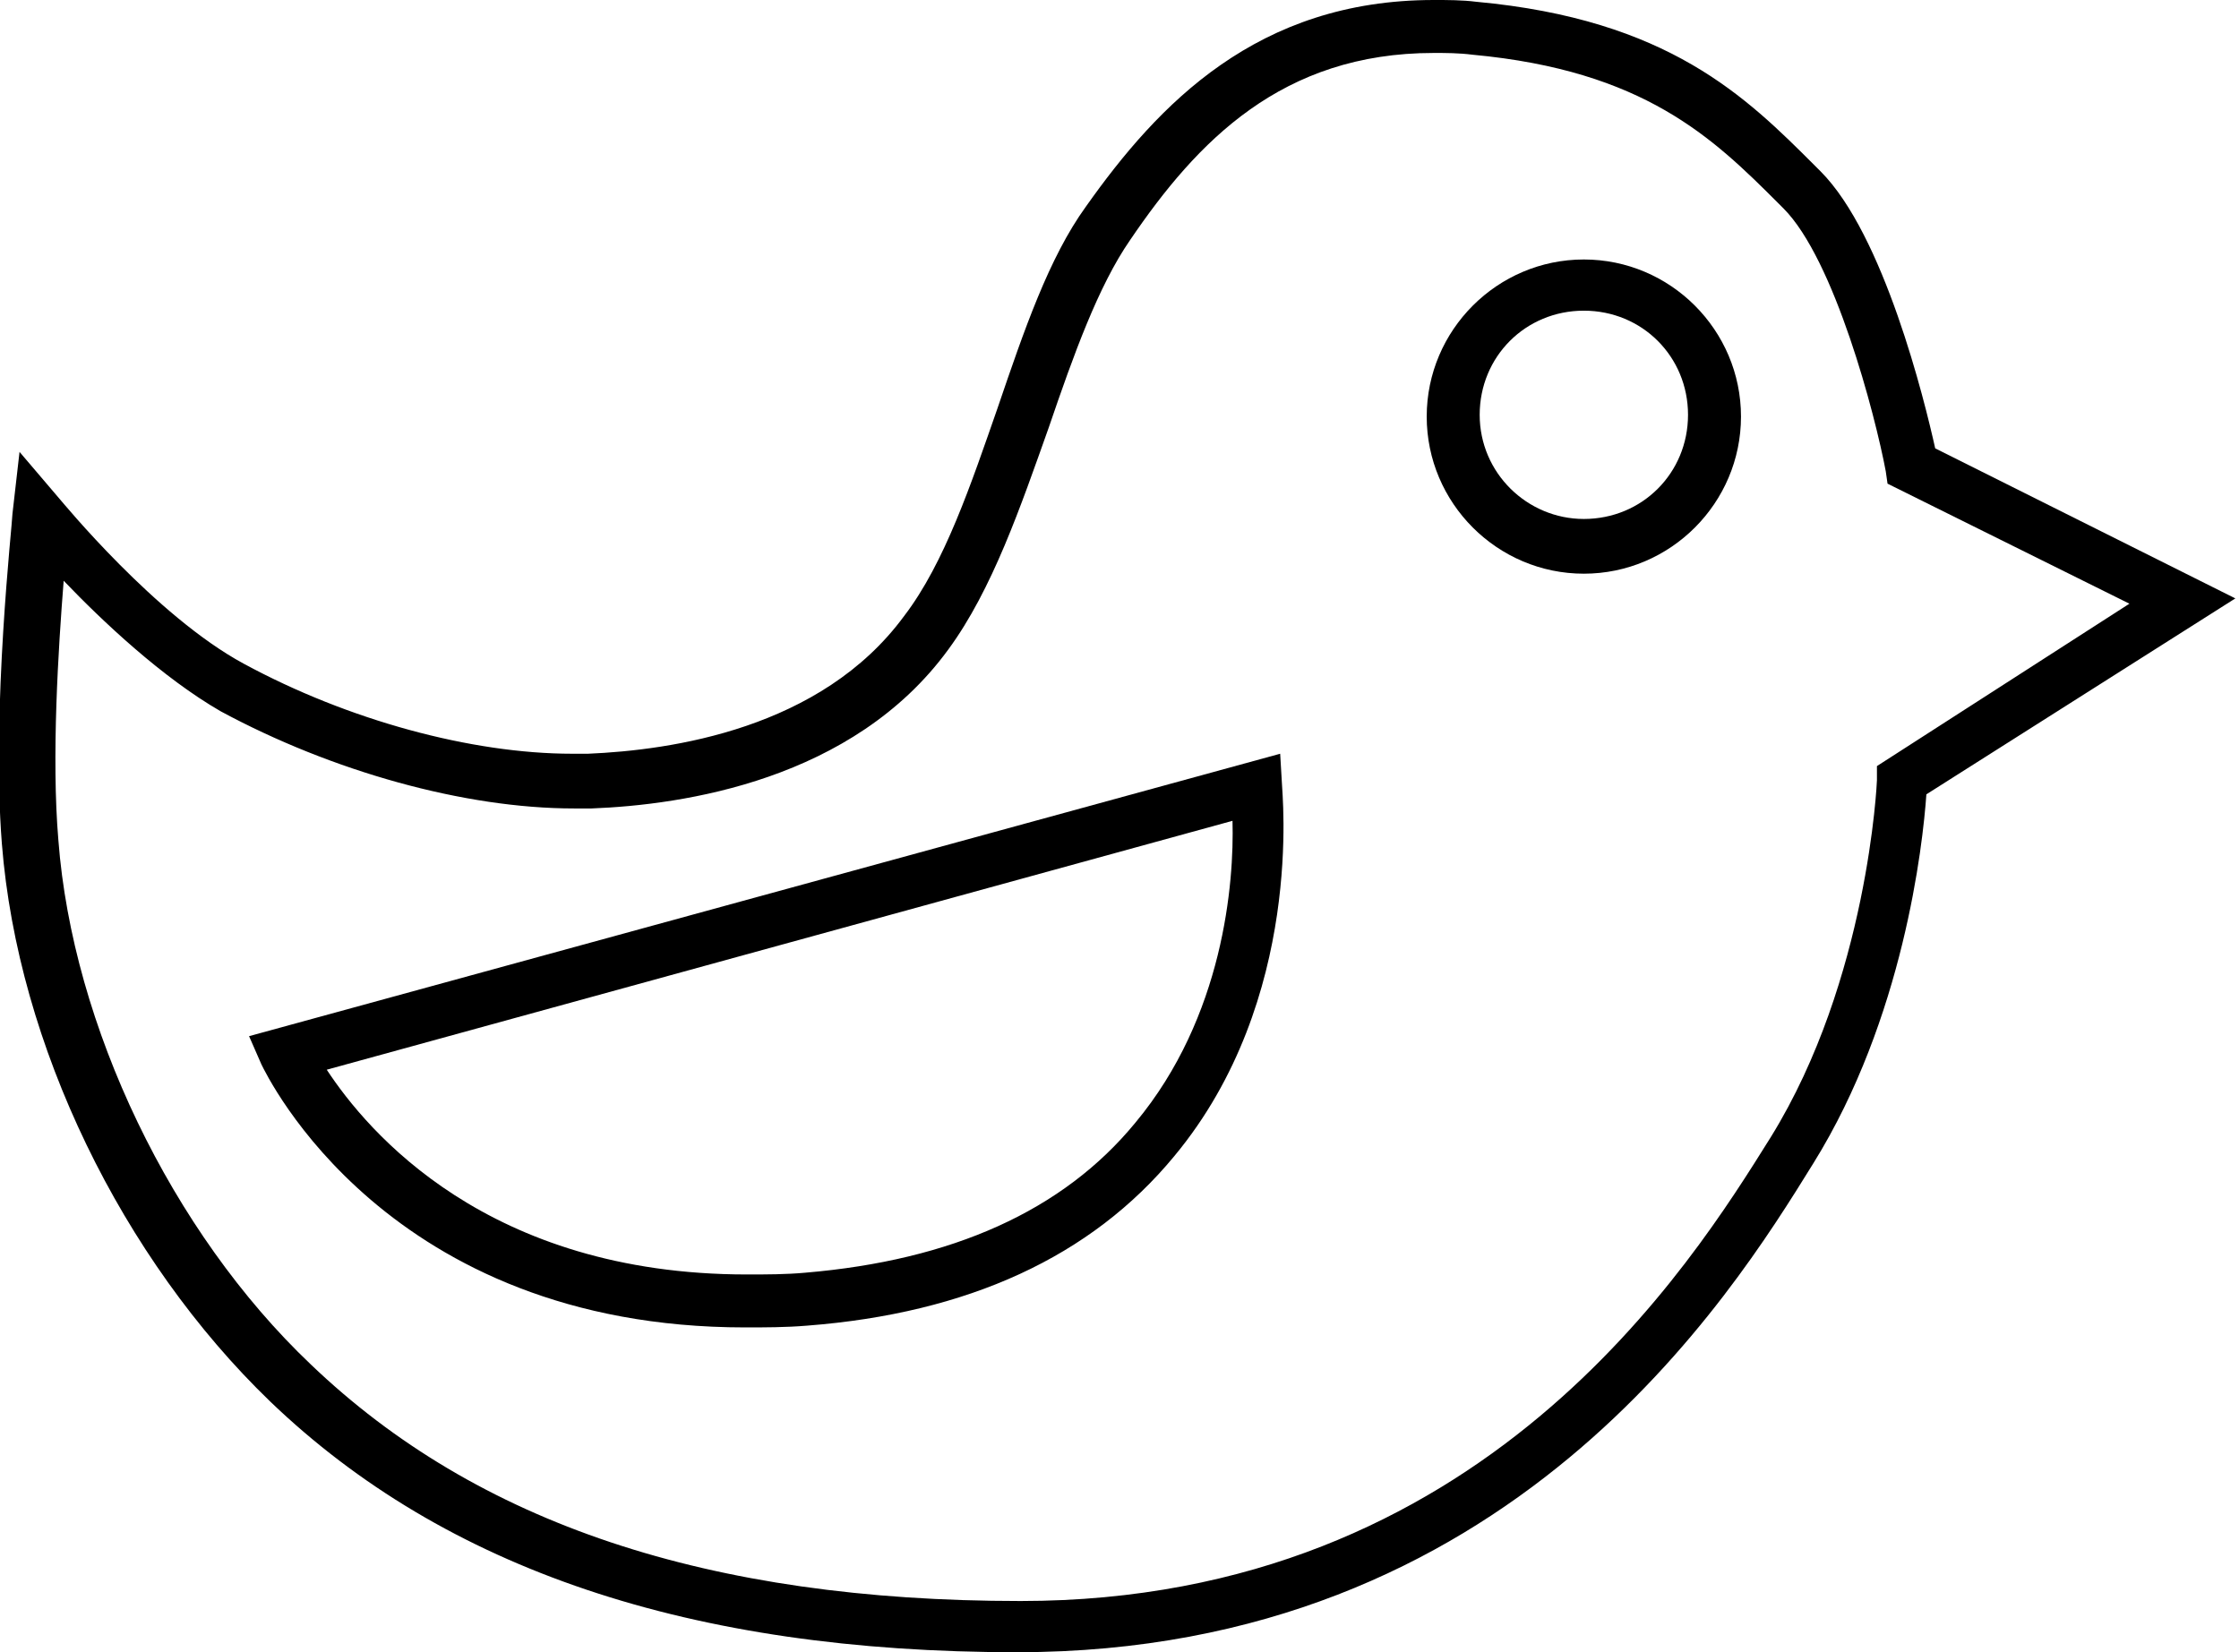
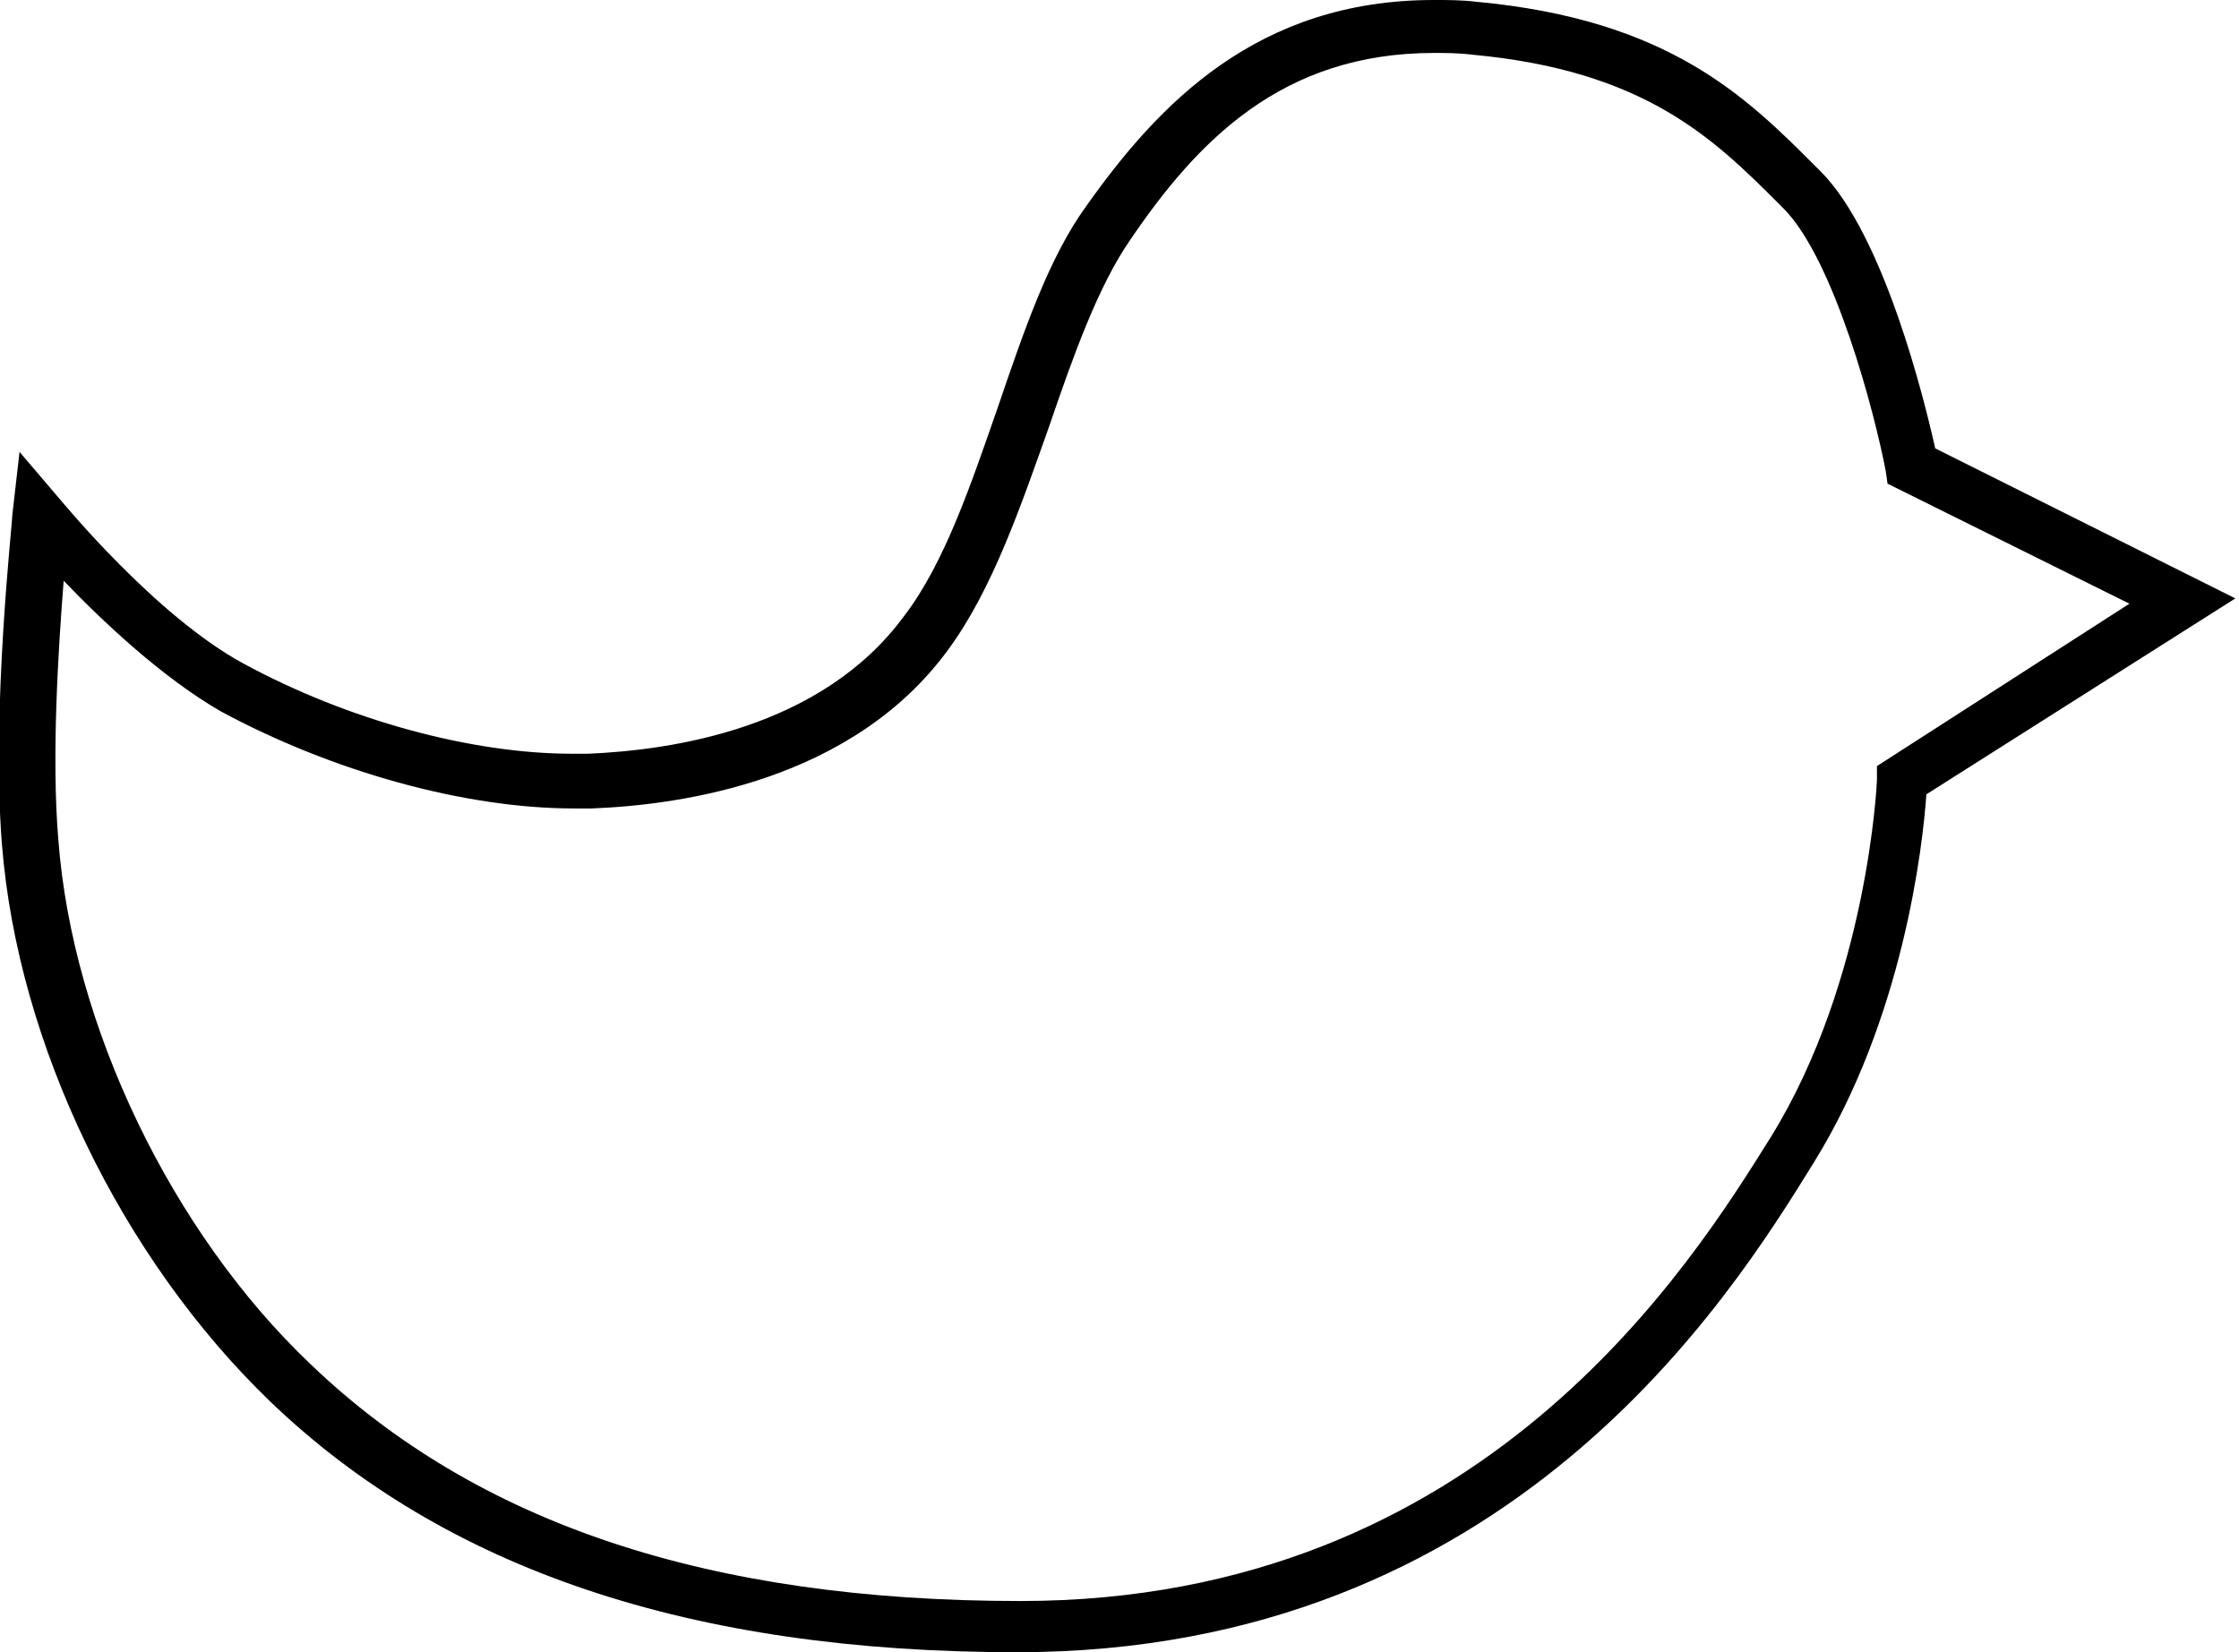
<svg xmlns="http://www.w3.org/2000/svg" version="1.1" x="0px" y="0px" viewBox="0 0 126.6 93.6" enable-background="new 0 0 126.6 93.6" xml:space="preserve" aria-hidden="true" width="126px" height="93px">
  <defs>
    <linearGradient class="cerosgradient" data-cerosgradient="true" id="CerosGradient_idb6e6dbd46" gradientUnits="userSpaceOnUse" x1="50%" y1="100%" x2="50%" y2="0%">
      <stop offset="0%" stop-color="#d1d1d1" />
      <stop offset="100%" stop-color="#d1d1d1" />
    </linearGradient>
    <linearGradient />
  </defs>
  <path d="M109.5,25.4c-0.6-2.7-2.9-12.1-6.5-15.7l-0.3-0.3c-3.9-3.9-8.3-8.3-19.2-9.3C82.7,0,81.9,0,81.1,0c-10,0-15.6,5.9-19.7,11.7  c-2.1,2.9-3.5,7-5,11.4c-1.5,4.3-3,8.8-5.3,11.8c-4.7,6.4-13.2,7.6-17.9,7.8c-0.3,0-0.6,0-0.9,0c-5.7,0-12.7-1.9-18.6-5.1  c-5-2.7-10.3-9.2-10.4-9.3l-2.3-2.7l-0.4,3.5c0,0.5-1.2,11.1-0.6,18.7c0.9,11.4,6.8,23.5,15.2,31.6c9.9,9.5,23.8,14.2,42.3,14.2  c27.9,0,40.4-20.1,45.1-27.7c5.1-8.2,6.2-18,6.4-20.9l17.5-11.1L109.5,25.4z M106.2,43.4l0,0.8c0,0.1-0.5,11.3-6,20.2  c-4.5,7.2-16.3,26.3-42.5,26.3c-17.7,0-30.8-4.4-40.2-13.4C9.6,69.8,4,58.1,3.2,47.6c-0.4-4.7,0-10.9,0.3-14.7  c2.2,2.3,5.6,5.5,8.9,7.4c6.3,3.4,13.8,5.5,20,5.5c0.3,0,0.6,0,1,0c5.2-0.2,14.8-1.6,20.2-9c2.5-3.4,4.1-8.1,5.7-12.6  c1.4-4.1,2.8-8,4.6-10.6C67.7,8,72.5,3,81.1,3c0.7,0,1.4,0,2.2,0.1C93,4,96.9,7.8,100.6,11.5l0.3,0.3c2.9,2.9,5.2,11.7,5.8,14.9  l0.1,0.7l13.7,6.8L106.2,43.4z" />
-   <path d="M72.4,42.7L14,58.7l0.7,1.6c0.3,0.6,7.1,14.9,27.4,14.9c0,0,0,0,0,0c1.1,0,2.3,0,3.5-0.1c9.1-0.7,16.1-3.9,20.8-9.6  c7.4-8.9,6.1-20.6,6.1-21.1L72.4,42.7z M64.2,63.6c-4.1,5-10.4,7.8-18.7,8.5c-1.1,0.1-2.2,0.1-3.3,0.1c0,0,0,0,0,0  c-14.7,0-21.5-8.1-23.8-11.6l51.3-14.1C69.8,50,69.2,57.6,64.2,63.6z" />
-   <path d="M89.6,14.7c-4.9,0-8.9,4-8.9,8.9s4,8.9,8.9,8.9s8.9-4,8.9-8.9S94.5,14.7,89.6,14.7z M89.6,29.4c-3.2,0-5.9-2.6-5.9-5.9  s2.6-5.9,5.9-5.9s5.9,2.6,5.9,5.9S92.9,29.4,89.6,29.4z" />
</svg>